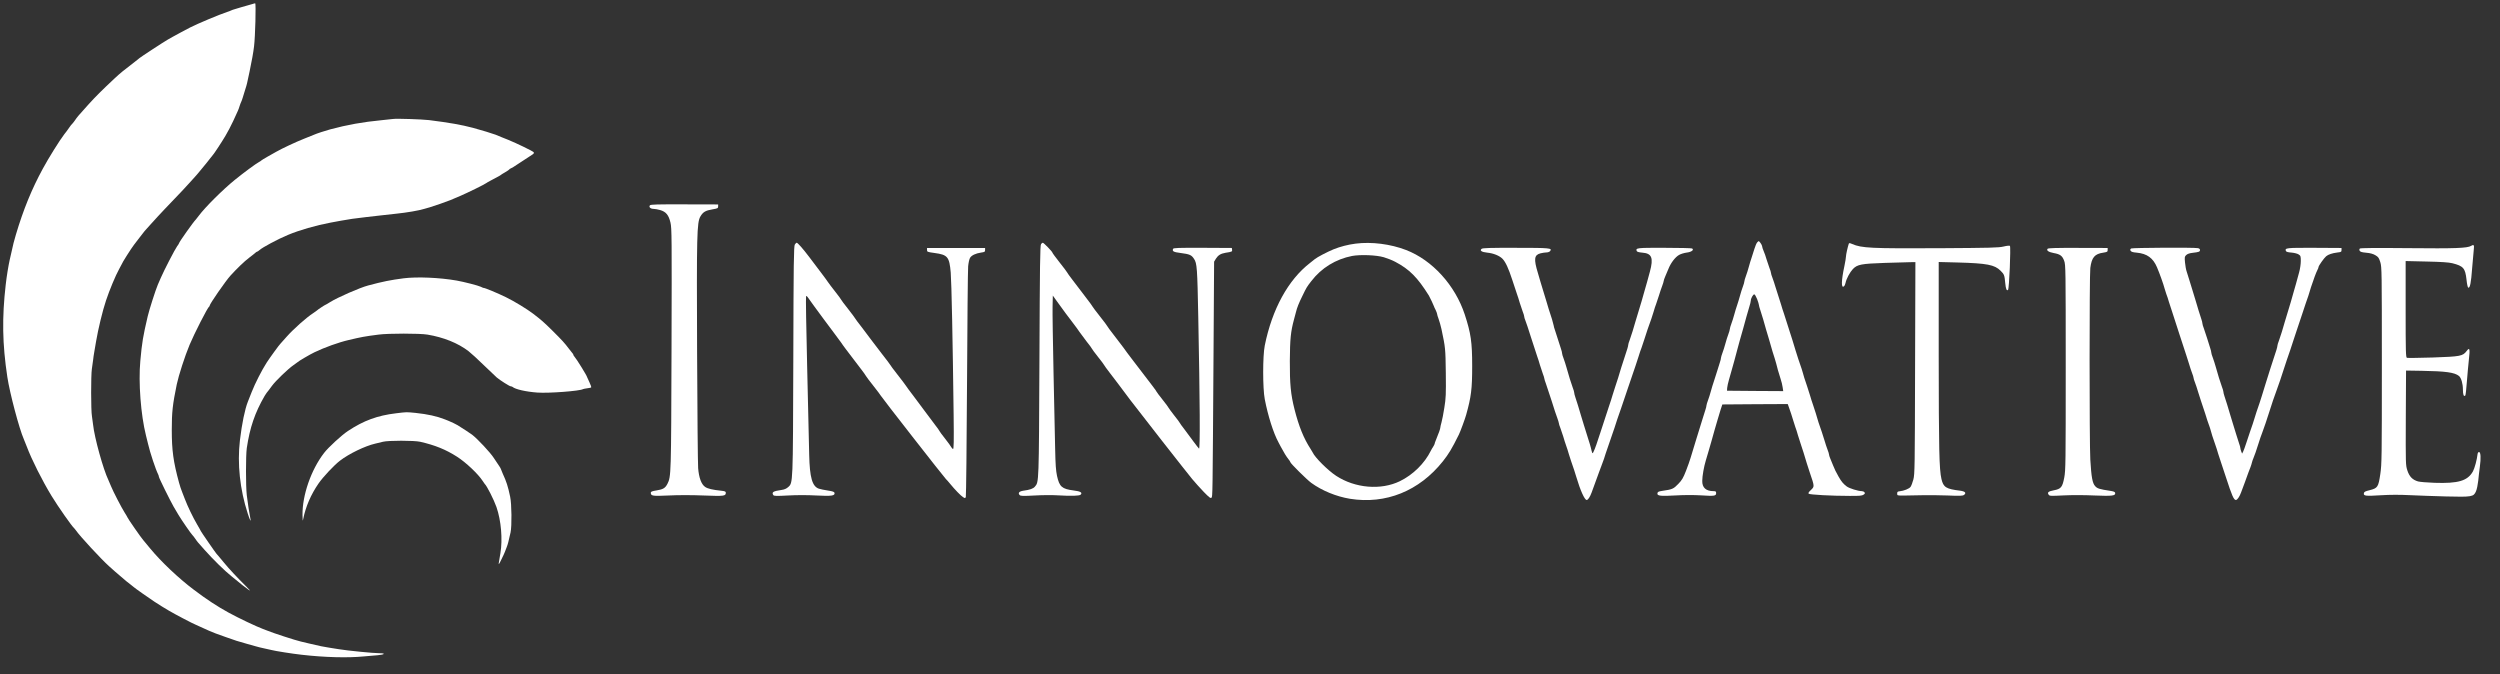
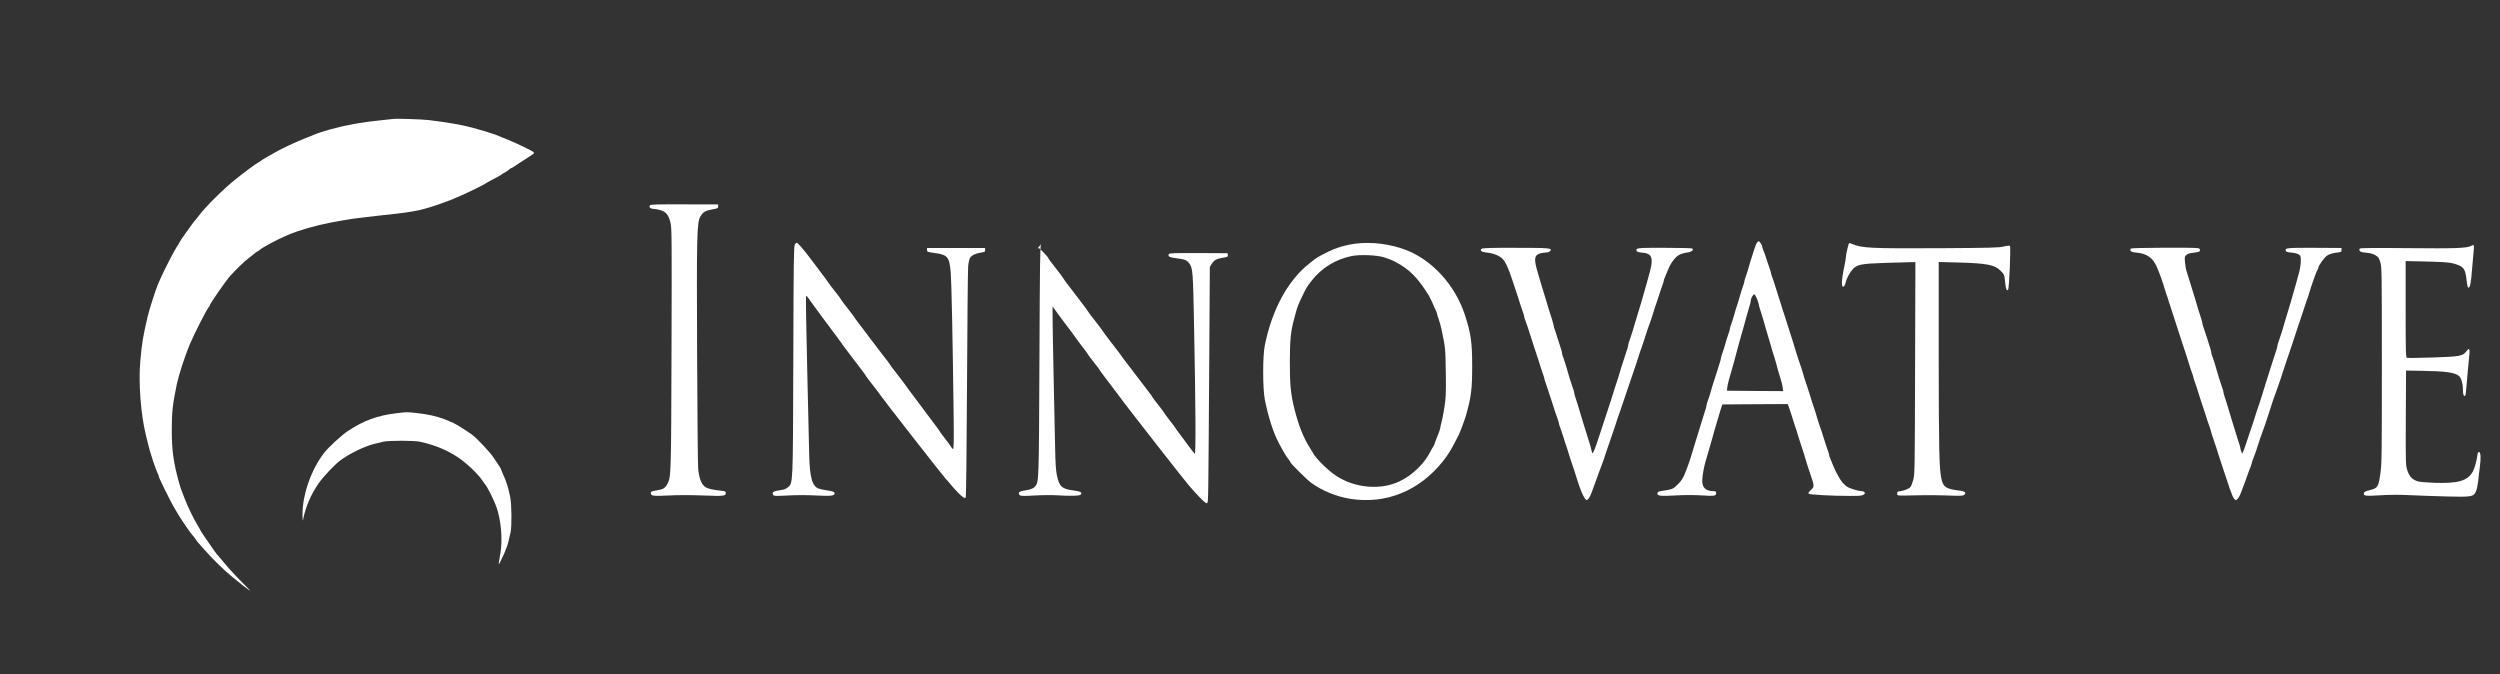
<svg xmlns="http://www.w3.org/2000/svg" xmlns:ns1="http://www.inkscape.org/namespaces/inkscape" xmlns:ns2="http://sodipodi.sourceforge.net/DTD/sodipodi-0.dtd" version="1.0" width="3100pt" height="836pt" viewBox="0 0 3100 836" preserveAspectRatio="xMidYMid meet" id="svg2" ns1:version="0.48.4 r9939" ns2:docname="ics_logo_white.svg">
  <rect x="0" y="0" width="3100" height="836" fill="#333333" stroke="none" />
  <defs id="defs38" />
  <ns2:namedview pagecolor="#ffffff" bordercolor="#666666" borderopacity="1" objecttolerance="10" gridtolerance="10" guidetolerance="10" ns1:pageopacity="0" ns1:pageshadow="2" ns1:window-width="1920" ns1:window-height="1056" id="namedview36" showgrid="false" ns1:zoom="0.07716129" ns1:cx="1937.5" ns1:cy="522.5" ns1:window-x="0" ns1:window-y="24" ns1:window-maximized="1" ns1:current-layer="g6" />
  <g transform="translate(0,836) scale(0.1,-0.1)" fill="#000000" stroke="none" id="g6">
-     <path d="M3130 8310 c-14 -4 -45 -13 -70 -20 -25 -7 -56 -16 -70 -20 -14 -4 -45 -14 -70 -21 -25 -7 -49 -15 -55 -19 -5 -3 -28 -12 -50 -19 -95 -31 -366 -145 -458 -192 -79 -41 -188 -100 -218 -117 -20 -11 -47 -26 -60 -34 -40 -22 -344 -221 -349 -228 -3 -3 -30 -25 -60 -48 -129 -98 -182 -141 -251 -206 -158 -148 -233 -223 -321 -320 -129 -143 -141 -157 -167 -196 -13 -19 -29 -39 -35 -45 -7 -5 -23 -26 -36 -45 -13 -19 -28 -39 -32 -45 -4 -5 -18 -23 -31 -40 -56 -73 -195 -295 -265 -425 -139 -255 -243 -511 -335 -820 -24 -80 -34 -120 -56 -222 -6 -24 -15 -65 -21 -92 -16 -72 -37 -199 -49 -306 -47 -411 -42 -734 20 -1145 30 -199 147 -641 204 -770 7 -16 24 -59 38 -95 59 -158 192 -422 306 -609 81 -133 254 -380 281 -401 3 -3 13 -15 21 -26 47 -70 314 -358 411 -445 40 -37 105 -93 143 -125 39 -32 72 -61 75 -64 3 -3 23 -19 45 -35 22 -17 42 -33 45 -36 6 -8 200 -144 255 -180 137 -89 208 -130 353 -206 109 -57 110 -57 162 -81 142 -66 204 -92 242 -106 24 -8 81 -29 128 -46 88 -33 176 -61 270 -86 30 -8 75 -21 100 -28 25 -8 72 -19 105 -26 33 -7 74 -16 90 -20 43 -12 264 -47 375 -59 286 -33 573 -40 767 -21 54 5 133 12 176 15 88 8 104 25 22 25 -75 0 -397 32 -505 50 -30 5 -86 14 -125 20 -74 12 -97 16 -240 50 -49 12 -97 23 -105 25 -63 14 -349 107 -415 135 -11 4 -36 14 -55 21 -79 29 -303 135 -430 205 -133 73 -271 163 -425 280 -187 140 -409 350 -543 513 -42 52 -82 99 -87 105 -24 26 -195 272 -195 281 0 2 -15 29 -34 58 -40 63 -143 262 -169 327 -10 25 -25 59 -32 75 -65 134 -174 528 -191 690 -3 28 -9 74 -14 104 -13 70 -13 507 -1 586 5 33 12 81 15 107 2 26 10 75 16 110 6 35 15 90 21 123 26 154 81 383 124 510 40 122 121 316 162 388 18 33 33 60 33 62 0 10 117 195 152 240 4 6 34 44 65 85 31 41 61 80 67 86 6 6 42 47 81 90 38 43 115 126 170 184 200 208 273 286 316 335 24 27 53 59 64 71 11 11 45 52 75 89 30 37 60 73 65 79 6 6 24 29 40 51 17 22 32 42 36 45 11 10 108 157 154 235 27 44 70 127 97 185 66 142 65 140 79 185 7 22 16 45 19 50 4 6 12 30 20 55 7 25 22 71 32 104 19 58 22 72 52 216 30 145 45 226 56 314 15 119 26 536 14 535 -5 0 -20 -4 -34 -9z" id="path8" style="fill:#ffffff" />
    <path d="M4875 6885 c-11 -2 -74 -9 -140 -15 -239 -23 -427 -57 -640 -114 -66 -18 -169 -52 -200 -66 -11 -5 -67 -28 -124 -50 -106 -42 -272 -120 -346 -162 -22 -13 -71 -41 -110 -62 -38 -22 -72 -42 -75 -46 -3 -4 -16 -13 -30 -20 -39 -21 -183 -127 -299 -221 -148 -120 -368 -339 -446 -444 -17 -22 -32 -42 -35 -45 -32 -31 -210 -283 -210 -296 0 -4 -11 -21 -24 -38 -25 -33 -165 -304 -202 -391 -12 -27 -29 -66 -37 -85 -28 -65 -107 -313 -125 -390 -59 -253 -71 -323 -92 -555 -25 -268 6 -669 70 -925 5 -19 17 -66 26 -105 24 -106 95 -319 125 -377 5 -10 9 -23 9 -29 0 -14 139 -295 182 -370 18 -31 46 -78 62 -105 39 -65 157 -236 172 -249 6 -5 22 -26 35 -45 13 -19 28 -40 34 -46 5 -6 44 -49 84 -95 108 -121 245 -255 331 -324 41 -33 77 -62 80 -65 9 -10 95 -77 135 -105 27 -18 13 -1 -40 51 -101 100 -207 213 -265 284 -64 78 -84 101 -96 114 -14 15 -194 276 -194 281 0 3 -21 39 -46 82 -51 86 -119 228 -153 318 -13 33 -27 69 -31 80 -12 28 -31 85 -40 120 -71 260 -90 401 -90 654 0 221 10 313 62 566 23 109 100 349 159 490 57 137 225 466 242 473 4 2 7 8 7 13 0 20 199 308 258 372 83 91 170 175 232 222 36 27 71 55 78 62 7 7 17 13 21 13 4 0 16 8 27 18 38 35 231 138 354 189 146 61 344 118 530 153 30 5 89 16 130 24 83 16 179 30 315 45 50 6 128 15 175 20 47 6 132 15 190 21 136 14 281 39 350 60 14 4 45 13 70 20 45 13 218 73 255 89 11 5 65 28 120 51 90 38 313 148 325 160 3 3 25 16 50 29 102 54 125 66 130 72 3 3 28 19 55 34 28 16 52 33 53 37 2 4 8 8 12 8 5 0 55 30 110 68 56 37 116 76 133 87 62 38 63 42 5 72 -118 61 -252 122 -358 162 -30 12 -64 26 -75 31 -24 10 -195 63 -280 85 -148 39 -293 64 -545 96 -86 10 -408 21 -445 14z" id="path10" style="fill:#ffffff" />
    <path d="M8059 5814 c-17 -21 7 -44 45 -44 18 0 55 -7 83 -15 72 -21 105 -62 127 -156 16 -69 17 -175 13 -1559 -5 -1577 -5 -1588 -51 -1680 -27 -52 -53 -68 -133 -81 -58 -9 -73 -15 -73 -29 0 -40 20 -43 221 -34 113 6 288 6 434 0 258 -10 275 -7 275 35 0 14 -11 19 -57 24 -107 11 -167 25 -199 47 -47 32 -77 112 -87 233 -4 55 -10 699 -13 1430 -6 1465 -3 1616 41 1691 32 55 64 74 149 88 65 11 71 14 71 37 l0 24 -417 1 c-341 1 -420 -1 -429 -12z" id="path12" style="fill:#ffffff" />
    <path d="M21788 5353 c-8 -10 -23 -45 -33 -78 -10 -33 -26 -82 -35 -110 -10 -27 -25 -79 -35 -115 -9 -36 -26 -87 -36 -114 -10 -27 -19 -56 -19 -66 0 -10 -9 -39 -19 -66 -10 -27 -27 -78 -36 -114 -10 -36 -25 -87 -35 -115 -10 -27 -25 -79 -35 -115 -9 -36 -26 -87 -36 -114 -10 -27 -19 -56 -19 -66 0 -10 -9 -39 -19 -66 -10 -27 -27 -78 -36 -114 -9 -36 -26 -87 -36 -114 -10 -27 -19 -56 -19 -64 0 -9 -6 -34 -14 -57 -8 -22 -24 -74 -36 -115 -13 -41 -31 -97 -40 -125 -10 -27 -25 -79 -35 -115 -9 -36 -26 -87 -36 -114 -10 -27 -19 -56 -19 -64 0 -9 -6 -34 -14 -57 -7 -22 -23 -70 -34 -108 -51 -162 -61 -195 -78 -252 -9 -33 -25 -85 -35 -115 -9 -30 -25 -82 -35 -115 -9 -33 -36 -107 -58 -164 -34 -87 -50 -115 -96 -162 -58 -61 -75 -68 -195 -85 -51 -8 -60 -12 -63 -31 -5 -32 38 -37 230 -26 98 6 221 6 307 1 169 -11 191 -8 191 27 0 21 -5 25 -31 25 -95 0 -143 43 -141 128 0 60 21 176 44 252 10 36 27 92 37 125 10 33 26 89 36 125 9 36 25 92 35 125 10 33 26 87 35 120 9 33 27 92 39 130 l23 70 406 3 405 2 15 -42 c8 -24 20 -59 27 -78 7 -19 18 -55 25 -80 7 -25 19 -63 27 -85 9 -22 23 -67 32 -100 10 -33 26 -82 35 -110 10 -27 26 -77 36 -110 24 -83 55 -180 75 -240 62 -181 61 -177 14 -222 -26 -24 -34 -37 -26 -45 12 -12 285 -27 507 -27 122 -1 155 2 173 15 18 13 21 19 11 30 -6 8 -21 14 -32 14 -46 0 -154 34 -187 58 -43 32 -67 61 -101 121 -39 70 -45 82 -69 141 -12 30 -28 70 -36 88 -8 18 -14 39 -14 46 0 7 -8 35 -19 62 -10 27 -27 76 -36 109 -10 33 -26 83 -35 110 -37 106 -52 151 -55 166 -4 19 -29 96 -55 174 -10 28 -26 77 -35 110 -10 33 -26 83 -35 110 -32 93 -50 150 -54 170 -4 19 -18 60 -56 170 -9 28 -25 77 -35 110 -24 83 -56 183 -70 225 -7 19 -23 69 -35 110 -13 41 -31 98 -40 125 -10 28 -26 77 -35 110 -10 33 -26 83 -35 110 -9 28 -25 77 -35 110 -9 33 -26 82 -36 109 -11 27 -19 55 -19 63 0 8 -8 35 -19 61 -10 26 -26 74 -36 107 -9 33 -25 79 -36 103 -10 23 -19 50 -19 60 -1 15 -32 62 -43 62 -2 0 -11 -8 -19 -17z m0 -701 c12 -32 22 -64 22 -71 0 -8 8 -39 19 -70 10 -31 26 -83 36 -116 9 -33 25 -87 34 -120 10 -33 26 -87 36 -120 37 -130 58 -202 72 -241 7 -23 15 -51 18 -62 5 -28 33 -124 55 -192 10 -30 22 -76 25 -103 l7 -47 -348 2 -349 3 2 35 c2 19 11 64 22 100 11 36 26 90 34 120 8 30 24 87 35 125 11 39 27 99 36 135 16 62 30 110 74 265 11 39 28 99 37 135 10 36 26 92 36 124 11 33 19 68 19 78 0 27 28 78 43 78 7 0 22 -26 35 -58z" id="path14" style="fill:#ffffff" />
    <path d="M9856 5328 c-13 -20 -16 -212 -19 -1428 -5 -1559 -3 -1526 -65 -1581 -20 -18 -47 -30 -79 -34 -106 -15 -127 -28 -104 -64 8 -12 36 -13 183 -5 110 6 238 6 350 0 189 -10 233 -4 226 32 -3 13 -21 20 -81 29 -43 6 -93 17 -112 23 -83 27 -115 138 -121 420 -2 107 -14 592 -25 1078 -12 486 -18 886 -14 890 4 4 15 -4 24 -18 9 -13 44 -62 79 -110 34 -47 88 -120 120 -163 31 -43 89 -119 127 -170 39 -51 78 -104 88 -119 16 -26 55 -78 234 -312 37 -48 70 -93 72 -100 2 -6 44 -61 93 -123 48 -61 88 -114 88 -117 0 -8 788 -1017 809 -1036 9 -8 33 -35 53 -60 59 -72 131 -146 159 -164 25 -16 27 -16 35 1 4 10 11 640 15 1401 4 761 10 1418 14 1460 4 42 14 89 23 104 19 32 70 56 137 66 45 6 50 10 50 32 l0 25 -360 0 -360 0 0 -25 c0 -23 4 -25 92 -37 164 -22 185 -47 202 -243 10 -120 25 -851 36 -1763 4 -339 2 -428 -8 -425 -6 3 -16 13 -22 24 -5 11 -40 59 -77 106 -38 48 -68 89 -68 92 0 4 -26 40 -57 80 -32 41 -89 117 -128 171 -38 53 -102 138 -141 189 -39 51 -80 105 -90 122 -10 16 -58 79 -106 140 -49 62 -88 115 -88 118 0 3 -49 68 -108 143 -59 76 -119 154 -132 173 -13 19 -62 84 -109 145 -47 60 -86 112 -86 115 0 3 -39 55 -87 117 -49 61 -88 114 -88 117 0 4 -33 48 -73 99 -40 50 -80 104 -90 119 -10 15 -51 72 -92 125 -41 54 -105 138 -142 188 -77 102 -142 175 -154 175 -5 0 -15 -10 -23 -22z" id="path16" style="fill:#ffffff" />
-     <path d="M12909 5333 c-12 -13 -15 -255 -20 -1442 -7 -1528 -6 -1507 -56 -1565 -22 -26 -62 -40 -145 -51 -51 -8 -68 -29 -44 -54 13 -12 39 -13 188 -5 101 6 227 6 303 1 148 -9 250 -6 265 9 25 25 -1 42 -86 52 -147 19 -177 46 -207 181 -14 67 -19 139 -23 331 -2 135 -11 558 -20 940 -8 382 -14 756 -12 830 l3 135 50 -70 c76 -106 144 -198 206 -278 30 -40 64 -85 74 -102 11 -16 50 -69 87 -117 38 -47 68 -89 68 -92 0 -4 34 -49 75 -101 41 -51 75 -97 75 -100 0 -3 34 -50 75 -103 72 -94 133 -174 252 -334 85 -113 694 -891 766 -978 34 -41 99 -113 144 -160 67 -69 85 -82 95 -72 15 14 14 -7 26 1807 l7 1120 23 38 c27 42 59 62 117 72 84 13 86 15 83 38 l-3 22 -362 2 c-302 1 -362 -1 -367 -13 -12 -31 6 -40 92 -51 114 -15 136 -24 168 -73 37 -55 41 -109 53 -735 20 -1018 24 -1630 9 -1618 -7 7 -38 46 -68 87 -30 42 -81 110 -112 151 -32 41 -58 77 -58 80 0 3 -31 46 -70 94 -38 49 -70 92 -70 95 0 4 -34 49 -75 101 -41 51 -75 97 -75 100 0 6 -43 62 -280 371 -58 75 -116 153 -129 173 -14 20 -65 87 -113 148 -48 62 -88 115 -88 119 0 3 -40 57 -90 120 -49 62 -90 116 -90 119 0 3 -40 59 -90 123 -49 64 -120 157 -157 206 -37 48 -70 93 -72 100 -2 6 -44 61 -93 123 -48 61 -88 115 -88 120 0 12 -108 123 -119 123 -5 0 -15 -7 -22 -17z" id="path18" style="fill:#ffffff" />
+     <path d="M12909 5333 c-12 -13 -15 -255 -20 -1442 -7 -1528 -6 -1507 -56 -1565 -22 -26 -62 -40 -145 -51 -51 -8 -68 -29 -44 -54 13 -12 39 -13 188 -5 101 6 227 6 303 1 148 -9 250 -6 265 9 25 25 -1 42 -86 52 -147 19 -177 46 -207 181 -14 67 -19 139 -23 331 -2 135 -11 558 -20 940 -8 382 -14 756 -12 830 c76 -106 144 -198 206 -278 30 -40 64 -85 74 -102 11 -16 50 -69 87 -117 38 -47 68 -89 68 -92 0 -4 34 -49 75 -101 41 -51 75 -97 75 -100 0 -3 34 -50 75 -103 72 -94 133 -174 252 -334 85 -113 694 -891 766 -978 34 -41 99 -113 144 -160 67 -69 85 -82 95 -72 15 14 14 -7 26 1807 l7 1120 23 38 c27 42 59 62 117 72 84 13 86 15 83 38 l-3 22 -362 2 c-302 1 -362 -1 -367 -13 -12 -31 6 -40 92 -51 114 -15 136 -24 168 -73 37 -55 41 -109 53 -735 20 -1018 24 -1630 9 -1618 -7 7 -38 46 -68 87 -30 42 -81 110 -112 151 -32 41 -58 77 -58 80 0 3 -31 46 -70 94 -38 49 -70 92 -70 95 0 4 -34 49 -75 101 -41 51 -75 97 -75 100 0 6 -43 62 -280 371 -58 75 -116 153 -129 173 -14 20 -65 87 -113 148 -48 62 -88 115 -88 119 0 3 -40 57 -90 120 -49 62 -90 116 -90 119 0 3 -40 59 -90 123 -49 64 -120 157 -157 206 -37 48 -70 93 -72 100 -2 6 -44 61 -93 123 -48 61 -88 115 -88 120 0 12 -108 123 -119 123 -5 0 -15 -7 -22 -17z" id="path18" style="fill:#ffffff" />
    <path d="M16810 5339 c-95 -12 -191 -37 -273 -70 -80 -33 -204 -98 -233 -122 -10 -9 -37 -30 -59 -47 -272 -210 -471 -574 -562 -1025 -26 -130 -26 -529 0 -665 40 -207 107 -419 170 -535 6 -11 19 -36 29 -55 36 -68 71 -125 94 -153 13 -16 24 -32 24 -37 0 -15 203 -216 260 -258 134 -97 310 -169 480 -197 443 -71 858 96 1152 465 73 93 108 150 198 331 16 31 78 199 90 244 63 225 75 322 75 605 0 299 -16 407 -92 640 -120 364 -403 675 -728 800 -192 74 -427 104 -625 79z m350 -169 c41 -12 105 -37 142 -57 175 -92 276 -194 416 -418 13 -22 60 -121 63 -133 0 -4 10 -24 20 -44 10 -21 19 -44 19 -51 0 -8 9 -36 19 -63 10 -27 26 -83 35 -124 49 -232 50 -239 54 -544 3 -269 1 -312 -18 -430 -11 -72 -27 -154 -35 -182 -8 -28 -15 -58 -15 -66 0 -14 -18 -66 -56 -158 -8 -19 -15 -39 -15 -45 -1 -5 -9 -21 -18 -35 -9 -14 -23 -36 -29 -50 -78 -157 -220 -297 -384 -377 -235 -114 -555 -87 -790 67 -102 67 -262 226 -291 290 -4 8 -15 27 -25 42 -86 132 -146 280 -200 493 -47 185 -59 313 -58 600 2 274 11 363 52 515 8 30 19 71 24 90 13 54 35 110 80 201 51 106 55 112 111 184 125 163 302 271 504 311 102 19 300 12 395 -16z" id="path20" style="fill:#ffffff" />
    <path d="M22925 5338 c-13 -38 -35 -136 -35 -159 0 -15 -9 -67 -19 -116 -39 -182 -42 -283 -6 -253 8 6 17 26 20 43 10 50 54 132 91 171 55 57 104 66 394 76 140 5 283 9 318 9 l63 1 -4 -1312 c-3 -1238 -4 -1317 -21 -1383 -10 -38 -26 -80 -35 -92 -16 -23 -83 -50 -136 -55 -25 -2 -30 -8 -30 -28 0 -25 1 -25 80 -25 44 1 143 2 220 4 77 2 223 1 325 -3 154 -7 188 -5 204 7 32 24 13 44 -46 52 -176 21 -210 42 -234 145 -28 122 -33 364 -34 1528 l0 1163 233 -6 c367 -10 460 -28 534 -102 45 -45 49 -54 58 -153 7 -74 18 -101 35 -84 14 14 36 532 23 545 -5 5 -38 2 -78 -8 -61 -15 -161 -17 -800 -21 -847 -4 -959 1 -1078 52 -29 13 -38 14 -42 4z" id="path22" style="fill:#ffffff" />
    <path d="M30641 5311 c-45 -28 -195 -34 -777 -28 -414 4 -595 2 -602 -5 -7 -7 -8 -17 -2 -28 7 -13 28 -19 82 -24 49 -4 85 -14 113 -31 36 -21 44 -32 61 -87 18 -61 19 -107 19 -1278 0 -1146 -1 -1223 -19 -1347 -24 -163 -33 -176 -131 -201 -58 -14 -71 -21 -73 -39 -5 -33 22 -36 214 -24 111 7 233 7 354 1 102 -5 304 -12 450 -16 322 -8 342 -5 372 63 11 24 23 84 28 131 5 48 13 125 20 172 15 109 11 185 -10 185 -9 0 -16 -11 -18 -25 -7 -68 -37 -179 -58 -216 -66 -117 -181 -151 -477 -141 -89 3 -181 11 -203 17 -69 20 -108 60 -133 137 -21 67 -21 77 -19 653 l3 585 190 -3 c304 -5 411 -20 466 -64 28 -23 49 -95 49 -168 0 -65 11 -93 30 -74 4 5 13 81 19 169 7 88 18 212 25 275 16 136 10 158 -28 107 -48 -63 -75 -68 -418 -80 -168 -5 -313 -7 -322 -4 -14 6 -16 67 -16 603 l0 597 258 -6 c186 -4 275 -10 321 -21 138 -35 160 -61 176 -205 5 -52 15 -96 21 -98 22 -7 35 55 49 247 9 107 18 214 21 238 6 44 -4 53 -35 33z" id="path24" style="fill:#ffffff" />
    <path d="M18373 5275 c-29 -22 -1 -41 70 -48 75 -7 151 -38 188 -76 39 -41 75 -120 121 -261 22 -69 48 -147 58 -175 10 -27 26 -77 35 -110 10 -33 26 -81 36 -107 11 -26 19 -54 19 -62 0 -8 6 -30 14 -48 8 -18 40 -114 71 -213 32 -99 65 -202 75 -230 10 -27 26 -77 35 -110 10 -33 26 -82 36 -109 11 -27 19 -54 19 -61 0 -7 9 -34 19 -61 10 -27 42 -123 71 -214 28 -91 60 -188 71 -215 10 -28 19 -56 19 -63 0 -7 8 -34 19 -60 10 -26 26 -74 36 -107 9 -33 25 -82 35 -110 10 -27 26 -77 35 -110 17 -55 32 -100 65 -195 7 -19 18 -55 25 -80 50 -169 104 -290 130 -290 16 0 40 36 61 92 27 73 81 221 94 258 7 19 20 55 30 80 23 60 40 108 50 145 5 17 30 89 55 160 25 72 50 144 55 160 7 27 55 168 81 240 6 17 25 75 44 130 18 55 38 114 44 130 6 17 27 77 46 135 19 58 40 119 46 135 6 17 22 66 36 110 13 44 31 96 39 115 7 19 23 67 35 105 12 39 30 94 40 123 43 118 57 160 74 217 9 33 23 76 31 95 7 19 23 67 35 105 11 39 30 92 40 119 10 27 19 55 19 62 0 7 9 33 19 56 11 24 29 67 41 97 29 72 84 144 131 170 21 12 63 25 95 29 59 7 94 34 66 51 -7 4 -161 8 -342 8 -341 1 -359 -1 -345 -39 4 -11 26 -17 71 -21 117 -9 139 -65 93 -235 -12 -42 -28 -102 -36 -132 -8 -30 -23 -82 -33 -115 -9 -33 -25 -87 -34 -120 -18 -63 -42 -143 -75 -248 -10 -34 -27 -89 -36 -122 -10 -33 -26 -82 -36 -109 -11 -27 -19 -55 -19 -63 0 -15 -13 -57 -50 -168 -21 -62 -52 -161 -75 -240 -10 -33 -26 -82 -36 -110 -9 -27 -25 -77 -35 -110 -9 -33 -25 -82 -35 -110 -10 -27 -36 -108 -59 -180 -22 -71 -47 -146 -54 -165 -7 -19 -21 -60 -30 -90 -27 -87 -60 -170 -68 -170 -3 0 -9 15 -13 33 -3 17 -13 52 -20 77 -37 118 -59 190 -75 240 -9 30 -25 82 -35 115 -24 84 -55 183 -71 230 -8 23 -14 48 -14 57 0 8 -8 37 -19 64 -19 52 -50 150 -77 249 -9 33 -25 82 -35 109 -11 27 -19 56 -19 64 0 9 -6 34 -14 57 -8 22 -24 74 -37 115 -12 41 -29 93 -37 115 -8 22 -16 49 -17 61 -2 11 -11 45 -20 75 -34 103 -53 164 -70 224 -10 33 -25 85 -35 115 -10 30 -25 82 -35 115 -9 33 -25 87 -35 120 -53 173 -46 224 33 244 25 6 59 11 75 11 16 0 36 7 43 16 31 38 -1 41 -425 41 -315 1 -409 -2 -423 -12z" id="path26" style="fill:#ffffff" />
-     <path d="M25390 5275 c-17 -21 12 -41 77 -53 79 -14 106 -34 129 -97 18 -48 19 -106 19 -1320 0 -1184 -1 -1276 -18 -1366 -23 -121 -40 -142 -131 -159 -67 -13 -83 -26 -62 -55 11 -16 27 -16 185 -8 105 5 255 5 382 -1 222 -9 264 -4 257 32 -2 12 -18 19 -58 25 -139 21 -163 29 -190 59 -34 37 -47 111 -60 328 -12 205 -12 2284 0 2377 17 131 54 175 161 190 49 8 54 11 54 33 l0 25 -367 1 c-274 1 -370 -2 -378 -11z" id="path28" style="fill:#ffffff" />
    <path d="M26427 5279 c-13 -8 -15 -15 -8 -28 8 -13 27 -20 77 -24 127 -12 202 -66 251 -182 34 -80 80 -210 93 -260 4 -16 14 -48 22 -70 9 -22 24 -67 33 -100 10 -33 26 -82 36 -110 9 -27 50 -151 89 -275 40 -124 80 -247 90 -275 9 -27 25 -77 35 -110 9 -33 26 -82 36 -109 11 -27 19 -54 19 -61 0 -7 8 -34 19 -61 10 -27 27 -76 36 -109 10 -33 26 -82 35 -110 32 -93 41 -120 55 -165 7 -25 18 -61 25 -80 31 -86 44 -126 46 -138 2 -14 24 -82 54 -167 10 -27 26 -77 35 -110 10 -33 26 -82 36 -110 10 -27 38 -113 63 -190 71 -219 95 -275 121 -275 17 0 44 39 63 90 19 48 77 207 92 250 7 19 19 51 27 70 7 19 15 44 17 55 2 11 11 36 19 55 18 43 31 82 64 185 13 44 33 100 43 125 17 42 69 196 90 265 20 67 73 223 90 265 17 43 70 200 90 265 10 32 63 191 81 240 6 17 22 66 36 110 14 44 33 103 43 130 27 77 39 113 67 200 14 44 33 103 43 130 32 91 42 120 50 150 7 28 14 47 62 185 11 30 26 67 34 82 8 14 14 31 14 37 0 15 68 111 94 133 27 23 76 39 140 47 46 5 51 8 51 31 l0 25 -337 2 c-350 1 -367 -1 -353 -39 4 -11 26 -17 69 -20 35 -3 75 -13 89 -23 25 -16 27 -23 27 -82 0 -36 -9 -99 -21 -141 -32 -120 -50 -182 -69 -247 -9 -33 -25 -87 -34 -120 -18 -63 -42 -143 -75 -248 -10 -34 -27 -89 -36 -122 -10 -33 -26 -82 -36 -109 -11 -27 -19 -55 -19 -63 0 -15 -14 -62 -50 -168 -9 -27 -27 -81 -39 -120 -11 -38 -36 -117 -55 -175 -18 -58 -41 -132 -51 -165 -17 -55 -32 -101 -65 -195 -7 -19 -18 -55 -25 -80 -14 -47 -25 -80 -55 -165 -9 -27 -30 -88 -45 -135 -15 -47 -33 -96 -40 -110 l-13 -25 -11 28 c-6 16 -11 35 -11 42 0 8 -6 32 -14 52 -7 21 -23 72 -36 113 -12 41 -31 100 -40 130 -10 30 -25 82 -35 115 -24 84 -55 183 -71 230 -8 23 -14 48 -14 57 0 8 -8 37 -19 64 -19 52 -50 150 -77 249 -9 33 -25 82 -35 109 -11 27 -19 56 -19 64 0 9 -6 34 -14 57 -8 22 -24 74 -36 115 -13 41 -31 97 -41 124 -11 27 -19 56 -19 64 0 9 -6 34 -14 57 -16 47 -47 146 -71 230 -10 33 -25 85 -35 115 -9 30 -27 89 -40 130 -12 41 -29 93 -36 115 -8 22 -16 72 -20 111 -6 65 -5 73 16 92 15 14 42 23 79 27 79 9 91 14 91 35 0 12 -9 20 -27 23 -53 10 -808 5 -826 -4z" id="path30" style="fill:#ffffff" />
-     <path d="M5005 4909 c-161 -21 -254 -39 -440 -89 -103 -27 -381 -149 -473 -207 -29 -18 -54 -33 -57 -33 -5 0 -98 -61 -105 -70 -3 -3 -23 -17 -45 -32 -88 -57 -246 -198 -331 -294 -38 -44 -72 -81 -75 -84 -15 -13 -131 -173 -172 -236 -60 -93 -145 -260 -186 -365 -18 -46 -39 -100 -47 -119 -38 -96 -74 -272 -99 -480 -34 -291 0 -610 97 -908 31 -96 46 -117 29 -41 -11 52 -26 150 -41 269 -13 110 -13 490 0 583 38 255 101 440 221 647 8 13 19 30 24 37 25 31 33 41 67 88 44 61 203 214 267 257 25 18 48 34 51 37 10 12 157 98 210 123 125 60 302 124 425 152 157 37 191 44 370 67 120 16 509 16 605 0 202 -34 378 -105 509 -205 31 -24 117 -102 191 -175 74 -72 146 -140 160 -152 44 -37 159 -109 172 -109 8 0 18 -4 24 -8 32 -29 167 -60 309 -70 137 -10 527 19 565 43 4 2 26 7 50 10 23 3 46 7 50 10 5 3 -5 32 -21 65 -16 33 -29 62 -29 64 0 14 -133 229 -157 254 -7 7 -13 17 -13 22 0 5 -6 15 -13 22 -7 7 -26 31 -42 53 -53 71 -87 108 -204 224 -104 103 -137 132 -240 211 -75 57 -233 154 -336 204 -100 49 -266 119 -280 116 -3 0 -18 6 -33 14 -30 15 -209 61 -299 77 -212 37 -490 49 -658 28z" id="path32" style="fill:#ffffff" />
    <path d="M4910 3235 c-228 -27 -401 -90 -595 -219 -78 -51 -244 -204 -296 -272 -162 -210 -271 -525 -268 -770 1 -73 3 -82 9 -49 31 154 95 302 190 440 56 81 193 227 265 282 113 87 312 183 438 212 26 6 68 17 95 23 63 17 389 17 462 0 184 -42 317 -96 455 -184 112 -71 265 -216 321 -303 10 -16 21 -32 24 -35 26 -22 114 -196 146 -287 58 -167 78 -400 49 -573 -7 -47 -17 -101 -20 -120 -4 -27 3 -18 31 40 21 41 40 84 44 95 4 11 15 38 23 60 15 38 22 68 48 183 17 80 14 352 -5 442 -28 133 -46 187 -92 287 -13 30 -24 56 -24 59 0 3 -8 17 -18 32 -10 15 -41 61 -68 102 -45 70 -201 236 -269 289 -26 19 -110 75 -180 118 -21 13 -76 39 -112 54 -13 5 -33 13 -45 18 -101 40 -215 65 -366 81 -117 11 -102 12 -242 -5z" id="path34" style="fill:#ffffff" />
  </g>
</svg>